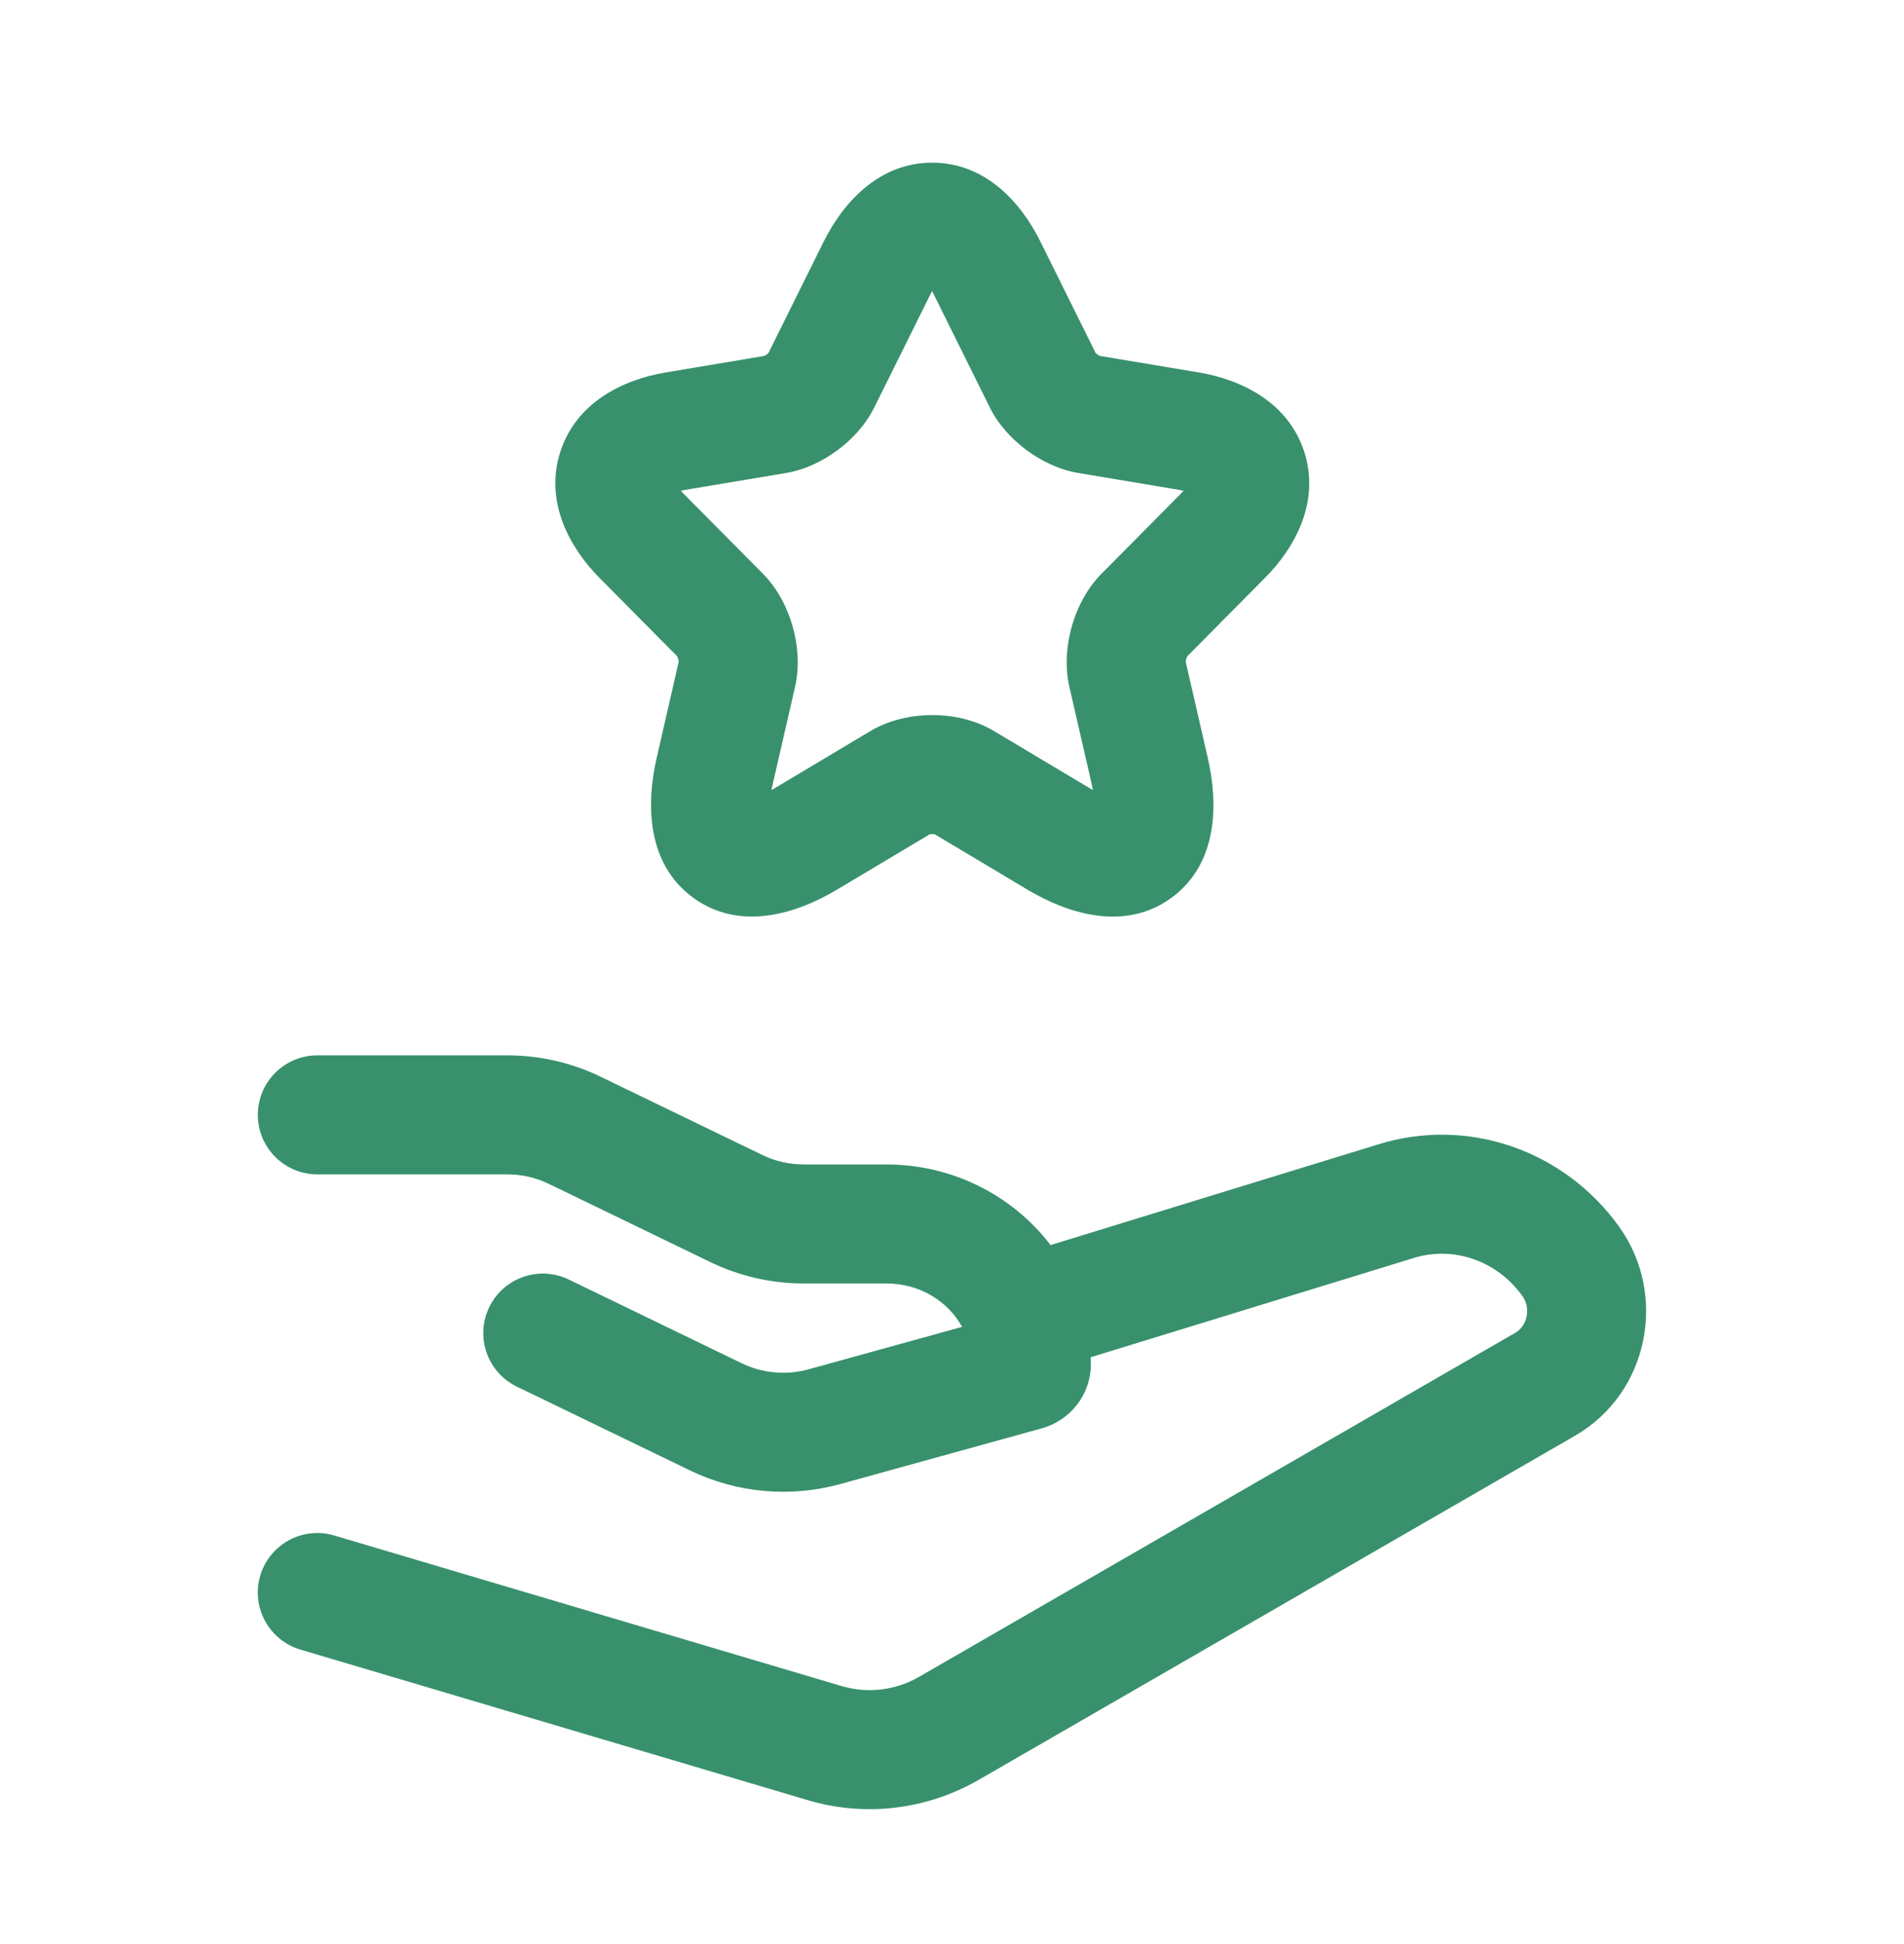
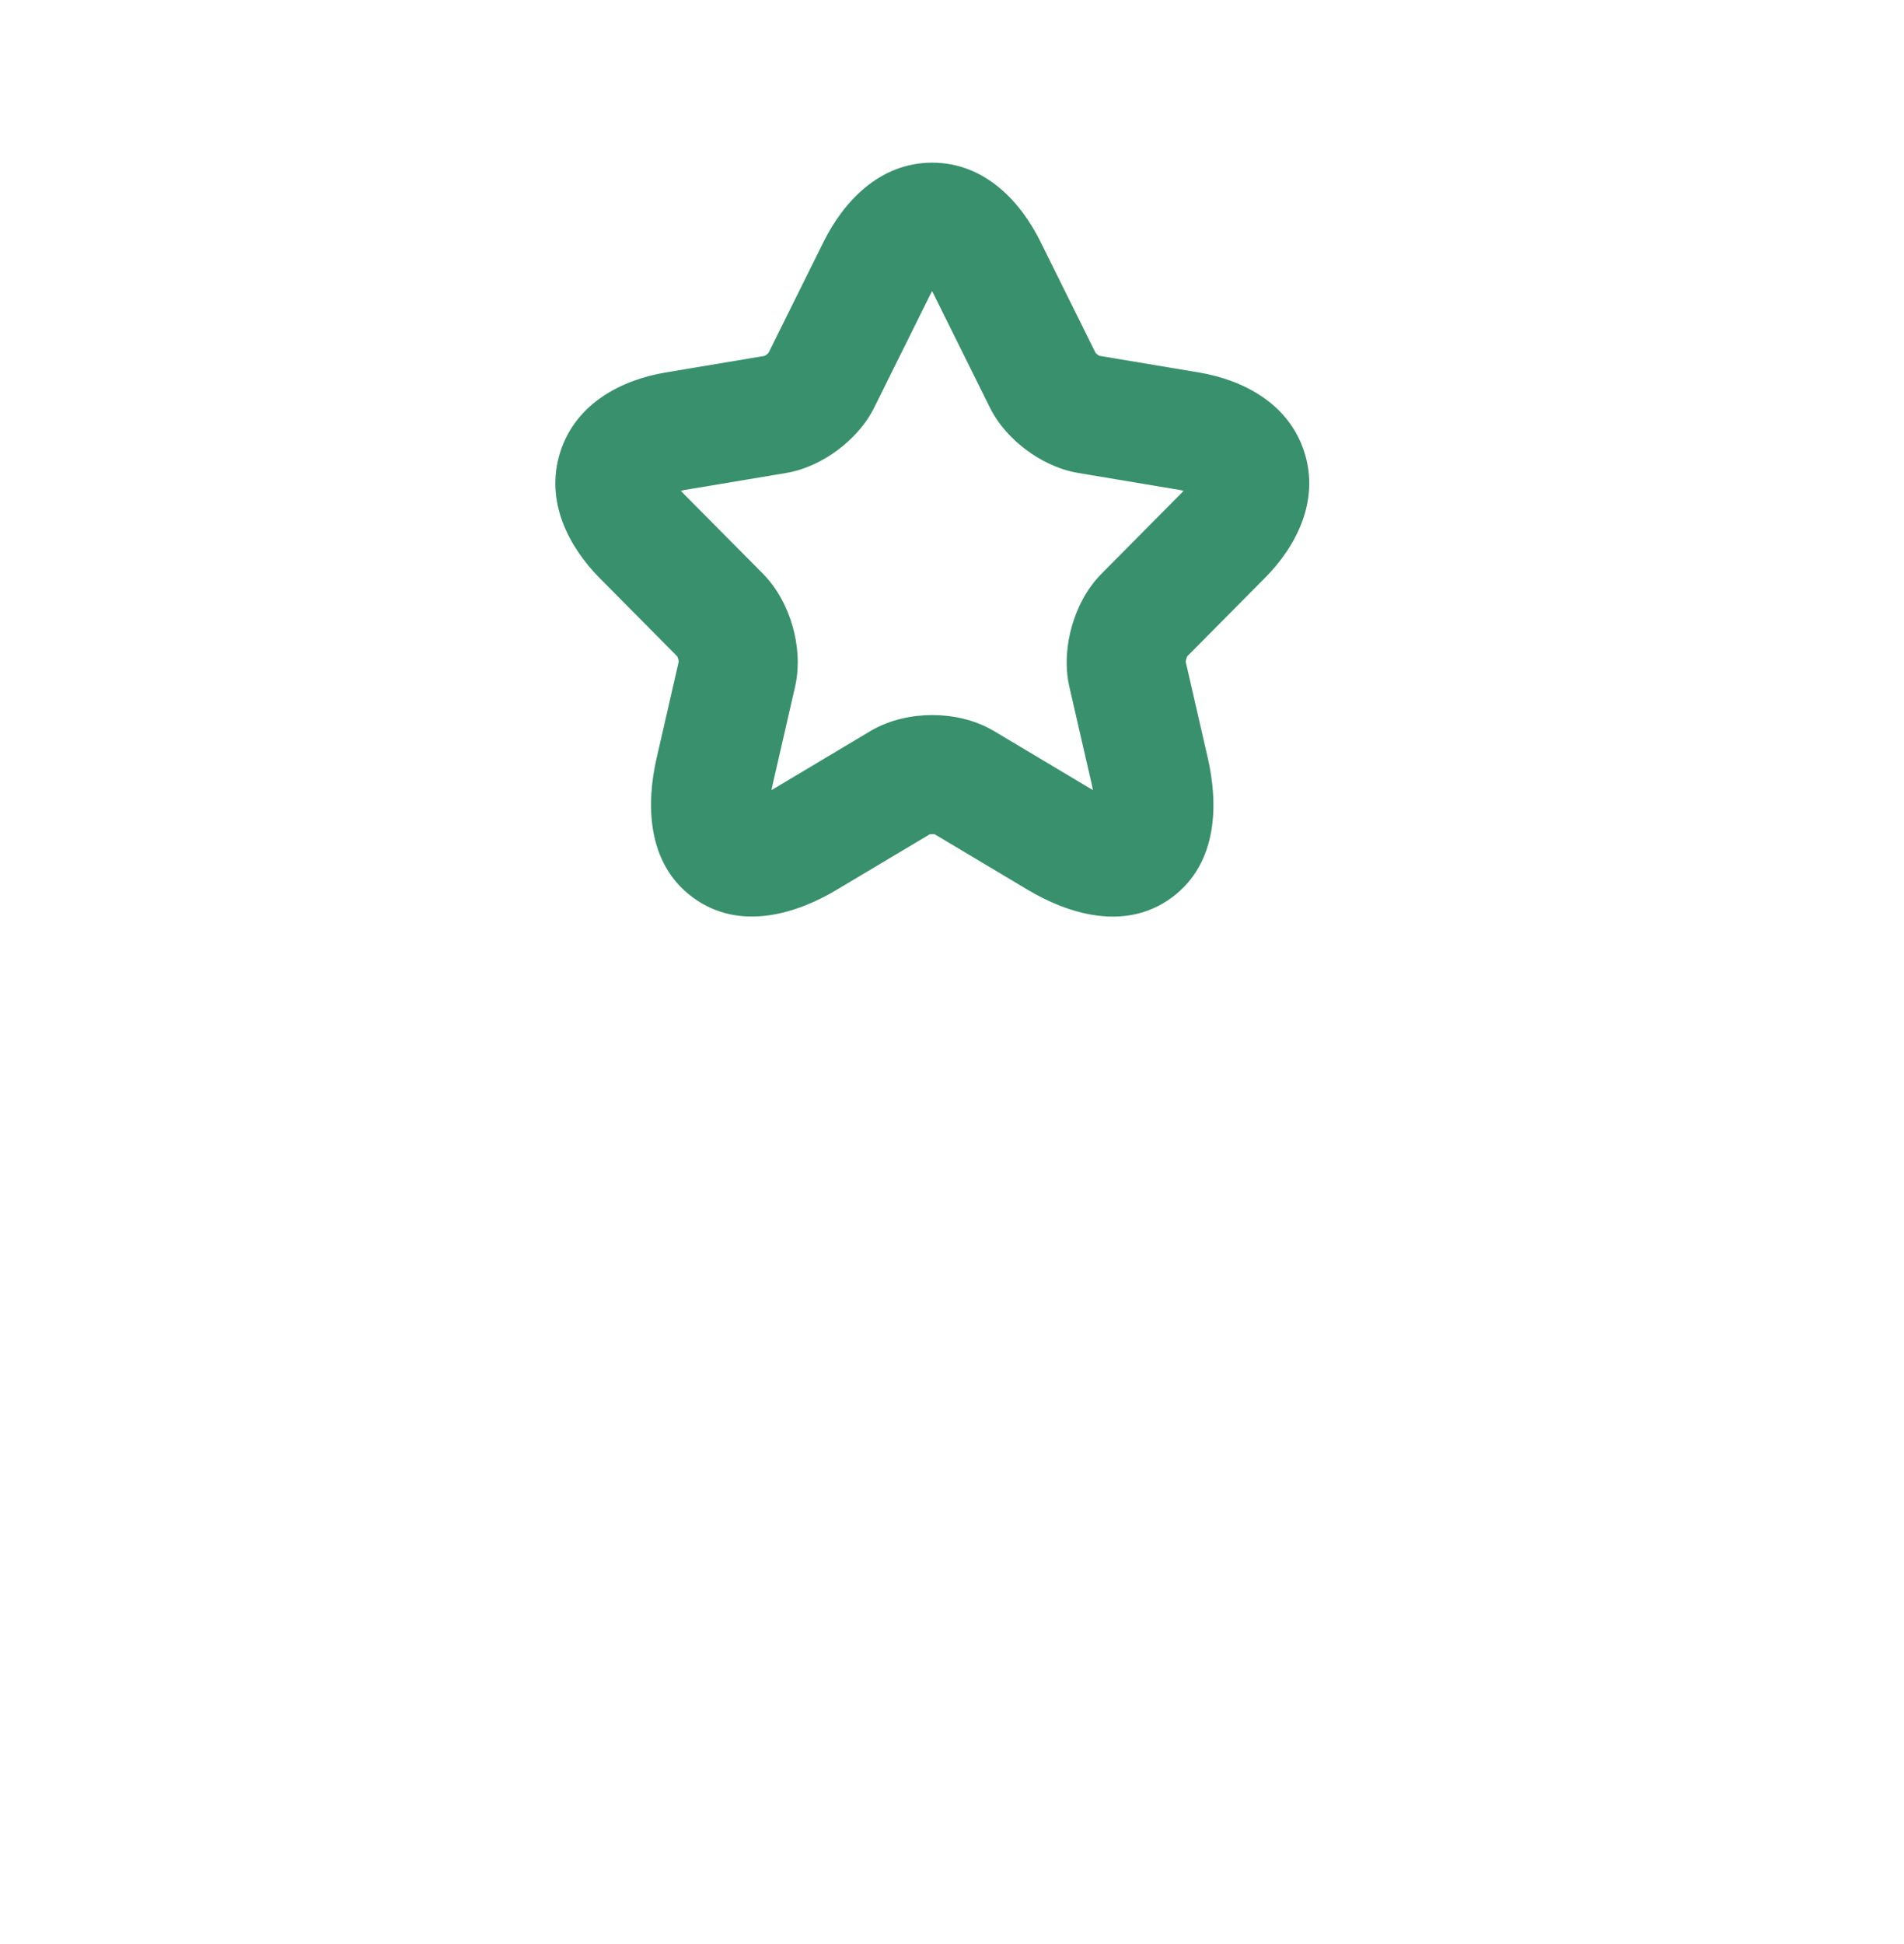
<svg xmlns="http://www.w3.org/2000/svg" width="48" height="49" viewBox="0 0 48 49" fill="none">
  <g opacity="0.8">
-     <path d="M6.5 28.1C6.5 27.272 7.172 26.6 8 26.6H12.79C13.603 26.6 14.406 26.783 15.138 27.137L19.222 29.113C19.543 29.268 19.899 29.35 20.263 29.35H22.348C24.023 29.35 25.538 30.141 26.485 31.382L34.739 28.846L34.742 28.845C37.003 28.142 39.424 28.988 40.81 30.907C42.053 32.628 41.572 35.111 39.706 36.188L24.675 44.86C23.365 45.616 21.812 45.803 20.363 45.373L7.573 41.578C6.779 41.342 6.326 40.507 6.561 39.713C6.797 38.919 7.632 38.466 8.426 38.702L21.216 42.497C21.871 42.691 22.573 42.609 23.175 42.262L38.207 33.589C38.489 33.426 38.61 32.984 38.378 32.663C37.724 31.758 36.626 31.4 35.631 31.71L35.626 31.712L27.497 34.209C27.499 34.267 27.5 34.325 27.5 34.384C27.5 35.166 26.968 35.806 26.267 36L21.186 37.405C19.924 37.753 18.574 37.633 17.397 37.063L13.031 34.951C12.285 34.59 11.973 33.693 12.334 32.947C12.695 32.202 13.592 31.89 14.338 32.25L18.703 34.363C19.222 34.614 19.824 34.669 20.386 34.513L24.255 33.444C23.902 32.807 23.201 32.35 22.348 32.35H20.263C19.45 32.35 18.646 32.167 17.915 31.814L13.831 29.837C13.51 29.682 13.153 29.6 12.79 29.6H8C7.172 29.6 6.5 28.928 6.5 28.1Z" fill="#067647" />
    <path fill-rule="evenodd" clip-rule="evenodd" d="M23.5 4.1C24.844 4.1 25.744 5.107 26.229 6.09L26.23 6.092L27.621 8.897L27.633 8.908C27.642 8.917 27.654 8.926 27.666 8.935C27.679 8.945 27.691 8.953 27.702 8.96L27.719 8.969L30.229 9.389C31.309 9.571 32.485 10.15 32.883 11.397C33.279 12.642 32.659 13.795 31.884 14.572L31.882 14.574L29.93 16.542C29.924 16.556 29.915 16.578 29.907 16.605C29.898 16.636 29.894 16.663 29.892 16.68L30.451 19.116C30.703 20.219 30.727 21.751 29.538 22.625C28.343 23.503 26.887 23.01 25.916 22.432L23.563 21.027L23.548 21.025C23.535 21.024 23.52 21.023 23.504 21.023C23.488 21.023 23.473 21.024 23.46 21.025C23.451 21.026 23.443 21.027 23.438 21.029L21.087 22.431C20.113 23.014 18.66 23.499 17.467 22.621C16.281 21.748 16.298 20.221 16.552 19.115L17.11 16.68C17.109 16.663 17.105 16.636 17.096 16.605C17.088 16.578 17.079 16.556 17.072 16.542L15.117 14.57C14.347 13.793 13.729 12.642 14.122 11.4C14.517 10.152 15.692 9.571 16.774 9.389L19.276 8.97L19.29 8.962C19.295 8.959 19.301 8.955 19.307 8.951C19.313 8.947 19.32 8.942 19.326 8.937C19.339 8.928 19.351 8.918 19.36 8.91L19.373 8.897L20.767 6.086C21.256 5.105 22.159 4.1 23.5 4.1ZM22.047 10.257L23.452 7.425C23.467 7.394 23.483 7.364 23.498 7.337C23.511 7.363 23.526 7.39 23.54 7.419L23.541 7.422L24.947 10.257C25.176 10.725 25.537 11.091 25.875 11.342C26.216 11.596 26.67 11.835 27.181 11.921L29.733 12.348C29.771 12.355 29.807 12.362 29.839 12.369C29.816 12.396 29.789 12.424 29.759 12.454L29.755 12.458L27.772 14.458C27.38 14.853 27.145 15.348 27.021 15.786C26.896 16.226 26.837 16.765 26.956 17.3L27.527 19.785C27.537 19.83 27.546 19.872 27.553 19.913C27.521 19.895 27.487 19.876 27.452 19.855L25.062 18.428C24.557 18.127 23.988 18.023 23.504 18.023C23.019 18.023 22.453 18.127 21.95 18.422L19.547 19.857C19.513 19.877 19.48 19.896 19.449 19.913C19.457 19.873 19.466 19.83 19.476 19.785L20.044 17.309L20.046 17.3C20.165 16.765 20.107 16.226 19.982 15.786C19.857 15.348 19.622 14.853 19.231 14.458L17.247 12.458C17.216 12.426 17.188 12.397 17.164 12.369C17.196 12.361 17.232 12.354 17.27 12.348L19.822 11.921L19.827 11.92C20.335 11.833 20.786 11.592 21.123 11.34C21.458 11.089 21.818 10.725 22.047 10.257Z" fill="#067647" />
  </g>
</svg>